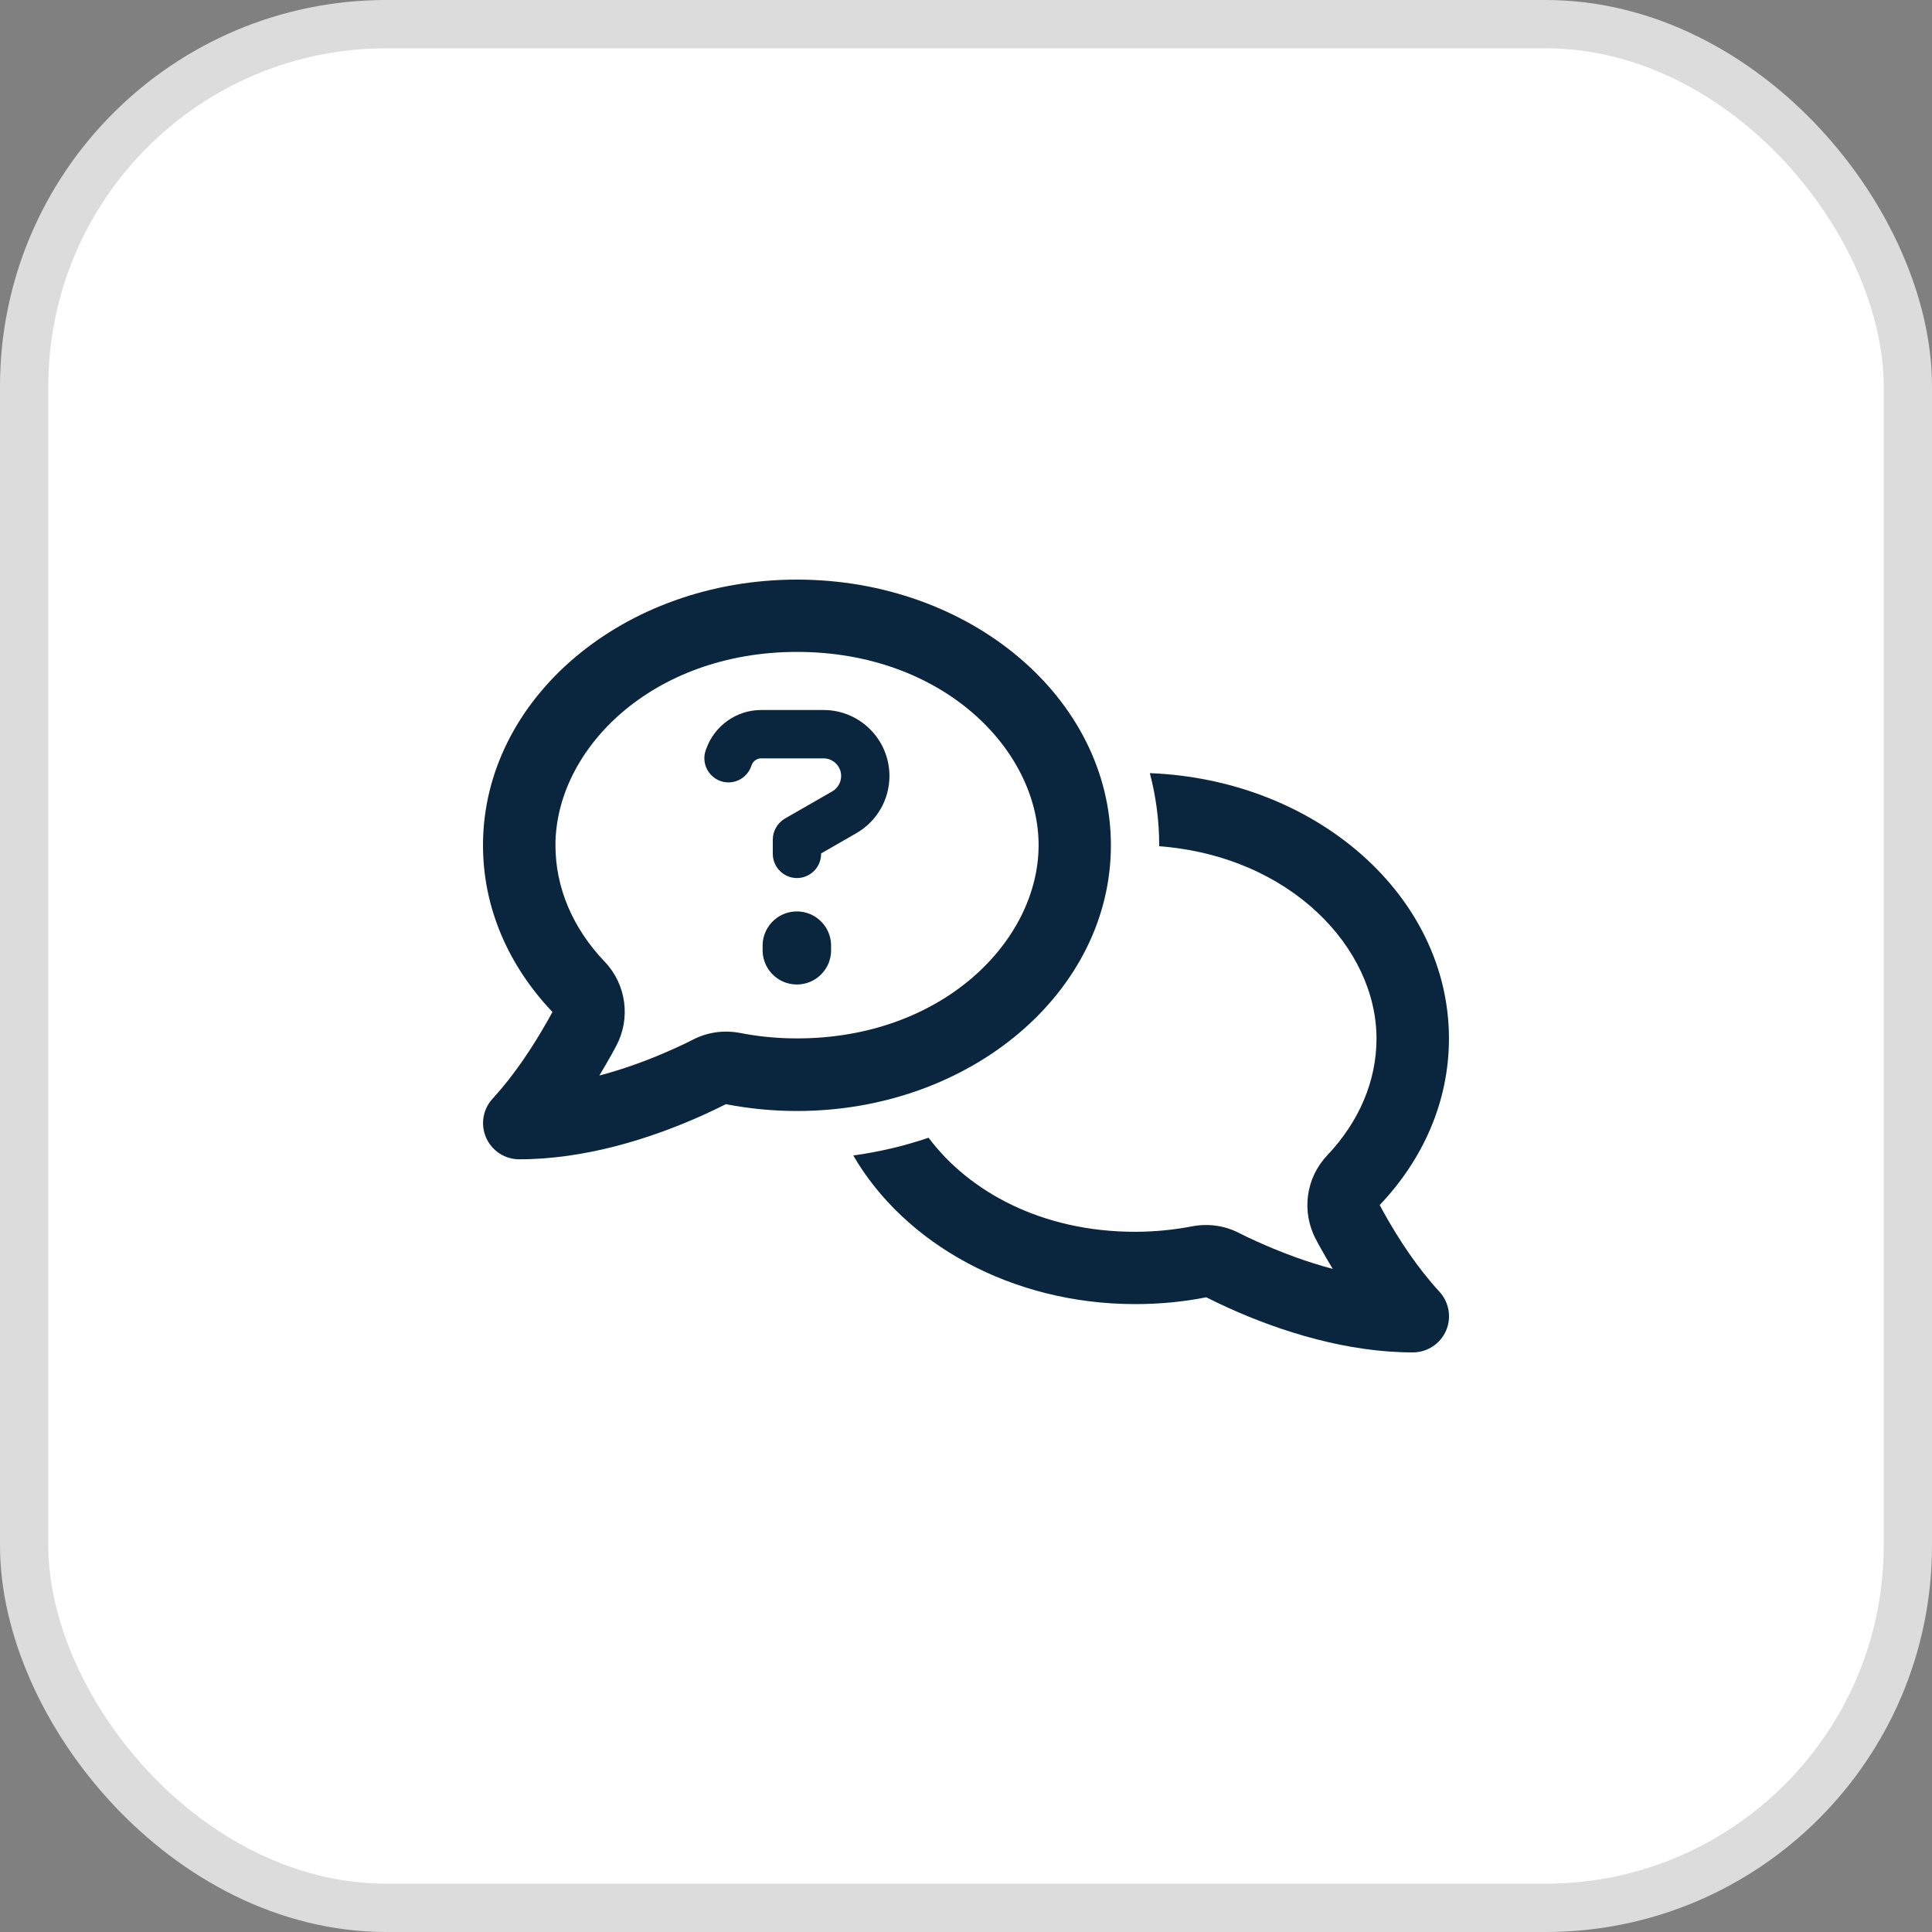
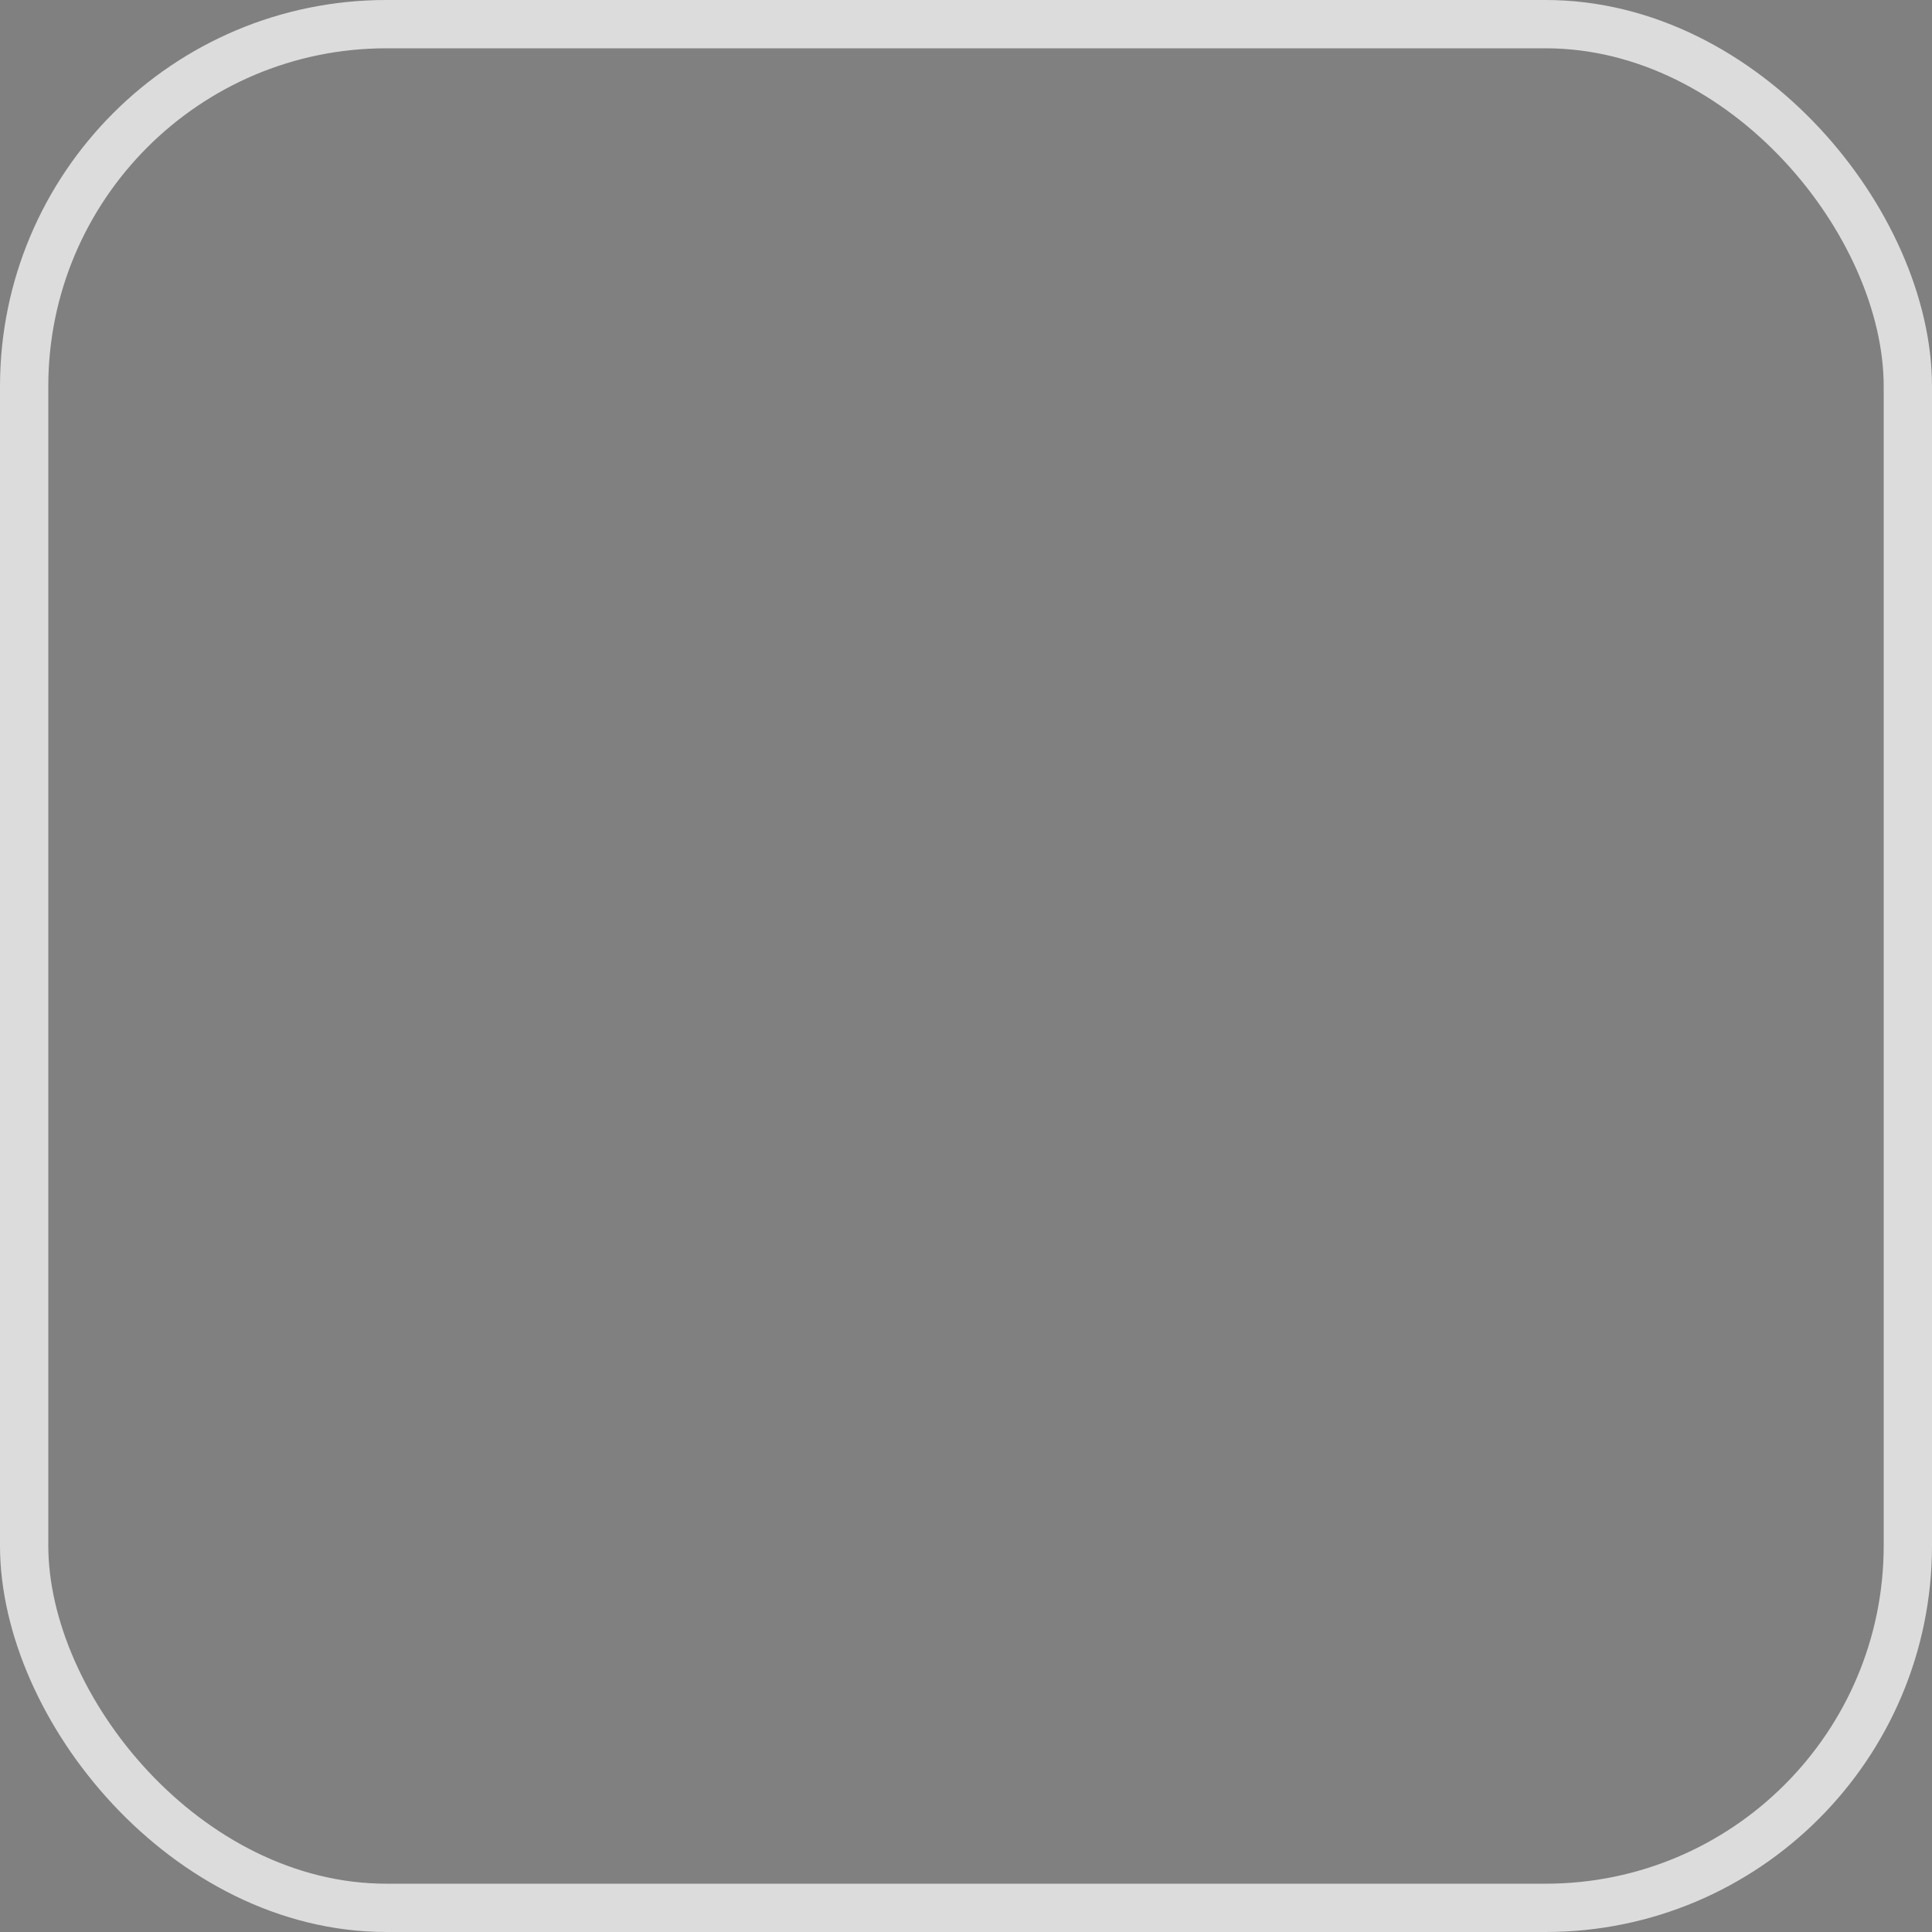
<svg xmlns="http://www.w3.org/2000/svg" width="40" height="40" viewBox="0 0 40 40" fill="none">
  <rect x="0" y="0" width="40" height="40" fill="#808080" stroke="none" />
-   <rect x="0.5" y="0.5" width="39" height="39" rx="7.5" fill="white" />
  <rect x="0.5" y="0.5" width="39" height="39" rx="7.5" stroke="#DCDCDC" />
-   <path d="M12.522 19.914C12.969 20.383 13.062 21.089 12.756 21.658C12.722 21.721 12.687 21.783 12.656 21.843C12.578 21.983 12.494 22.124 12.409 22.268C12.944 22.127 13.469 21.933 13.969 21.705C14.103 21.646 14.234 21.583 14.362 21.517C14.659 21.367 14.997 21.324 15.322 21.386C15.7 21.461 16.097 21.499 16.503 21.499C19.509 21.499 21.503 19.483 21.503 17.498C21.503 15.513 19.509 13.497 16.503 13.497C13.497 13.497 11.5 15.516 11.5 17.501C11.5 18.376 11.856 19.217 12.522 19.914ZM23 17.501C23 20.539 20.09 23.002 16.5 23.002C15.993 23.002 15.503 22.952 15.028 22.861C14.884 22.933 14.734 23.005 14.584 23.074C13.453 23.587 12.094 24.002 10.75 24.002C10.45 24.002 10.181 23.824 10.062 23.549C9.944 23.274 10 22.955 10.206 22.74C10.65 22.252 11.025 21.686 11.35 21.111C11.378 21.058 11.409 21.005 11.438 20.952C10.537 20.005 10 18.808 10 17.501C10 14.463 12.909 12 16.5 12C20.09 12 23 14.463 23 17.501ZM17.662 23.924C18.2 23.849 18.725 23.727 19.225 23.555C20.062 24.674 21.572 25.503 23.5 25.503C23.909 25.503 24.306 25.462 24.681 25.39C25.006 25.328 25.343 25.371 25.64 25.521C25.768 25.587 25.899 25.649 26.034 25.709C26.534 25.934 27.062 26.131 27.593 26.271C27.506 26.128 27.424 25.987 27.346 25.846C27.312 25.787 27.277 25.725 27.246 25.662C26.94 25.09 27.034 24.387 27.481 23.918C28.143 23.218 28.499 22.377 28.499 21.502C28.499 19.63 26.724 17.729 24 17.52V17.501C24 16.982 23.931 16.482 23.806 16.007C27.253 16.141 29.999 18.551 29.999 21.502C29.999 22.808 29.462 24.006 28.565 24.949C28.593 25.003 28.624 25.059 28.652 25.109C28.974 25.684 29.349 26.25 29.796 26.737C30.002 26.956 30.056 27.275 29.94 27.547C29.821 27.822 29.549 28 29.253 28C27.909 28 26.549 27.584 25.418 27.072C25.268 27.003 25.118 26.931 24.974 26.859C24.503 26.953 24.009 27 23.503 27C20.94 27 18.722 25.743 17.665 23.921L17.662 23.924ZM14.622 15.504C14.794 15.023 15.25 14.7 15.759 14.7H17.05C17.806 14.7 18.415 15.313 18.415 16.066C18.415 16.557 18.153 17.007 17.728 17.251L17 17.67V17.679C17 17.954 16.775 18.179 16.5 18.179C16.225 18.179 16 17.954 16 17.679V17.382C16 17.204 16.097 17.038 16.25 16.948L17.231 16.385C17.343 16.32 17.415 16.198 17.415 16.066C17.415 15.863 17.25 15.701 17.05 15.701H15.759C15.672 15.701 15.594 15.757 15.562 15.838L15.553 15.866C15.459 16.126 15.175 16.263 14.915 16.17C14.656 16.076 14.519 15.791 14.612 15.532L14.622 15.504ZM15.79 19.627C15.784 19.53 15.797 19.432 15.83 19.341C15.863 19.249 15.914 19.166 15.98 19.095C16.047 19.024 16.127 18.967 16.216 18.928C16.305 18.89 16.401 18.87 16.498 18.87C16.595 18.87 16.691 18.89 16.78 18.928C16.87 18.967 16.95 19.024 17.016 19.095C17.082 19.166 17.134 19.249 17.166 19.341C17.199 19.432 17.212 19.53 17.206 19.627C17.212 19.723 17.199 19.821 17.166 19.912C17.134 20.004 17.082 20.087 17.016 20.158C16.95 20.229 16.87 20.286 16.78 20.325C16.691 20.363 16.595 20.383 16.498 20.383C16.401 20.383 16.305 20.363 16.216 20.325C16.127 20.286 16.047 20.229 15.98 20.158C15.914 20.087 15.863 20.004 15.83 19.912C15.797 19.821 15.784 19.723 15.79 19.627Z" fill="#0A253E" />
</svg>